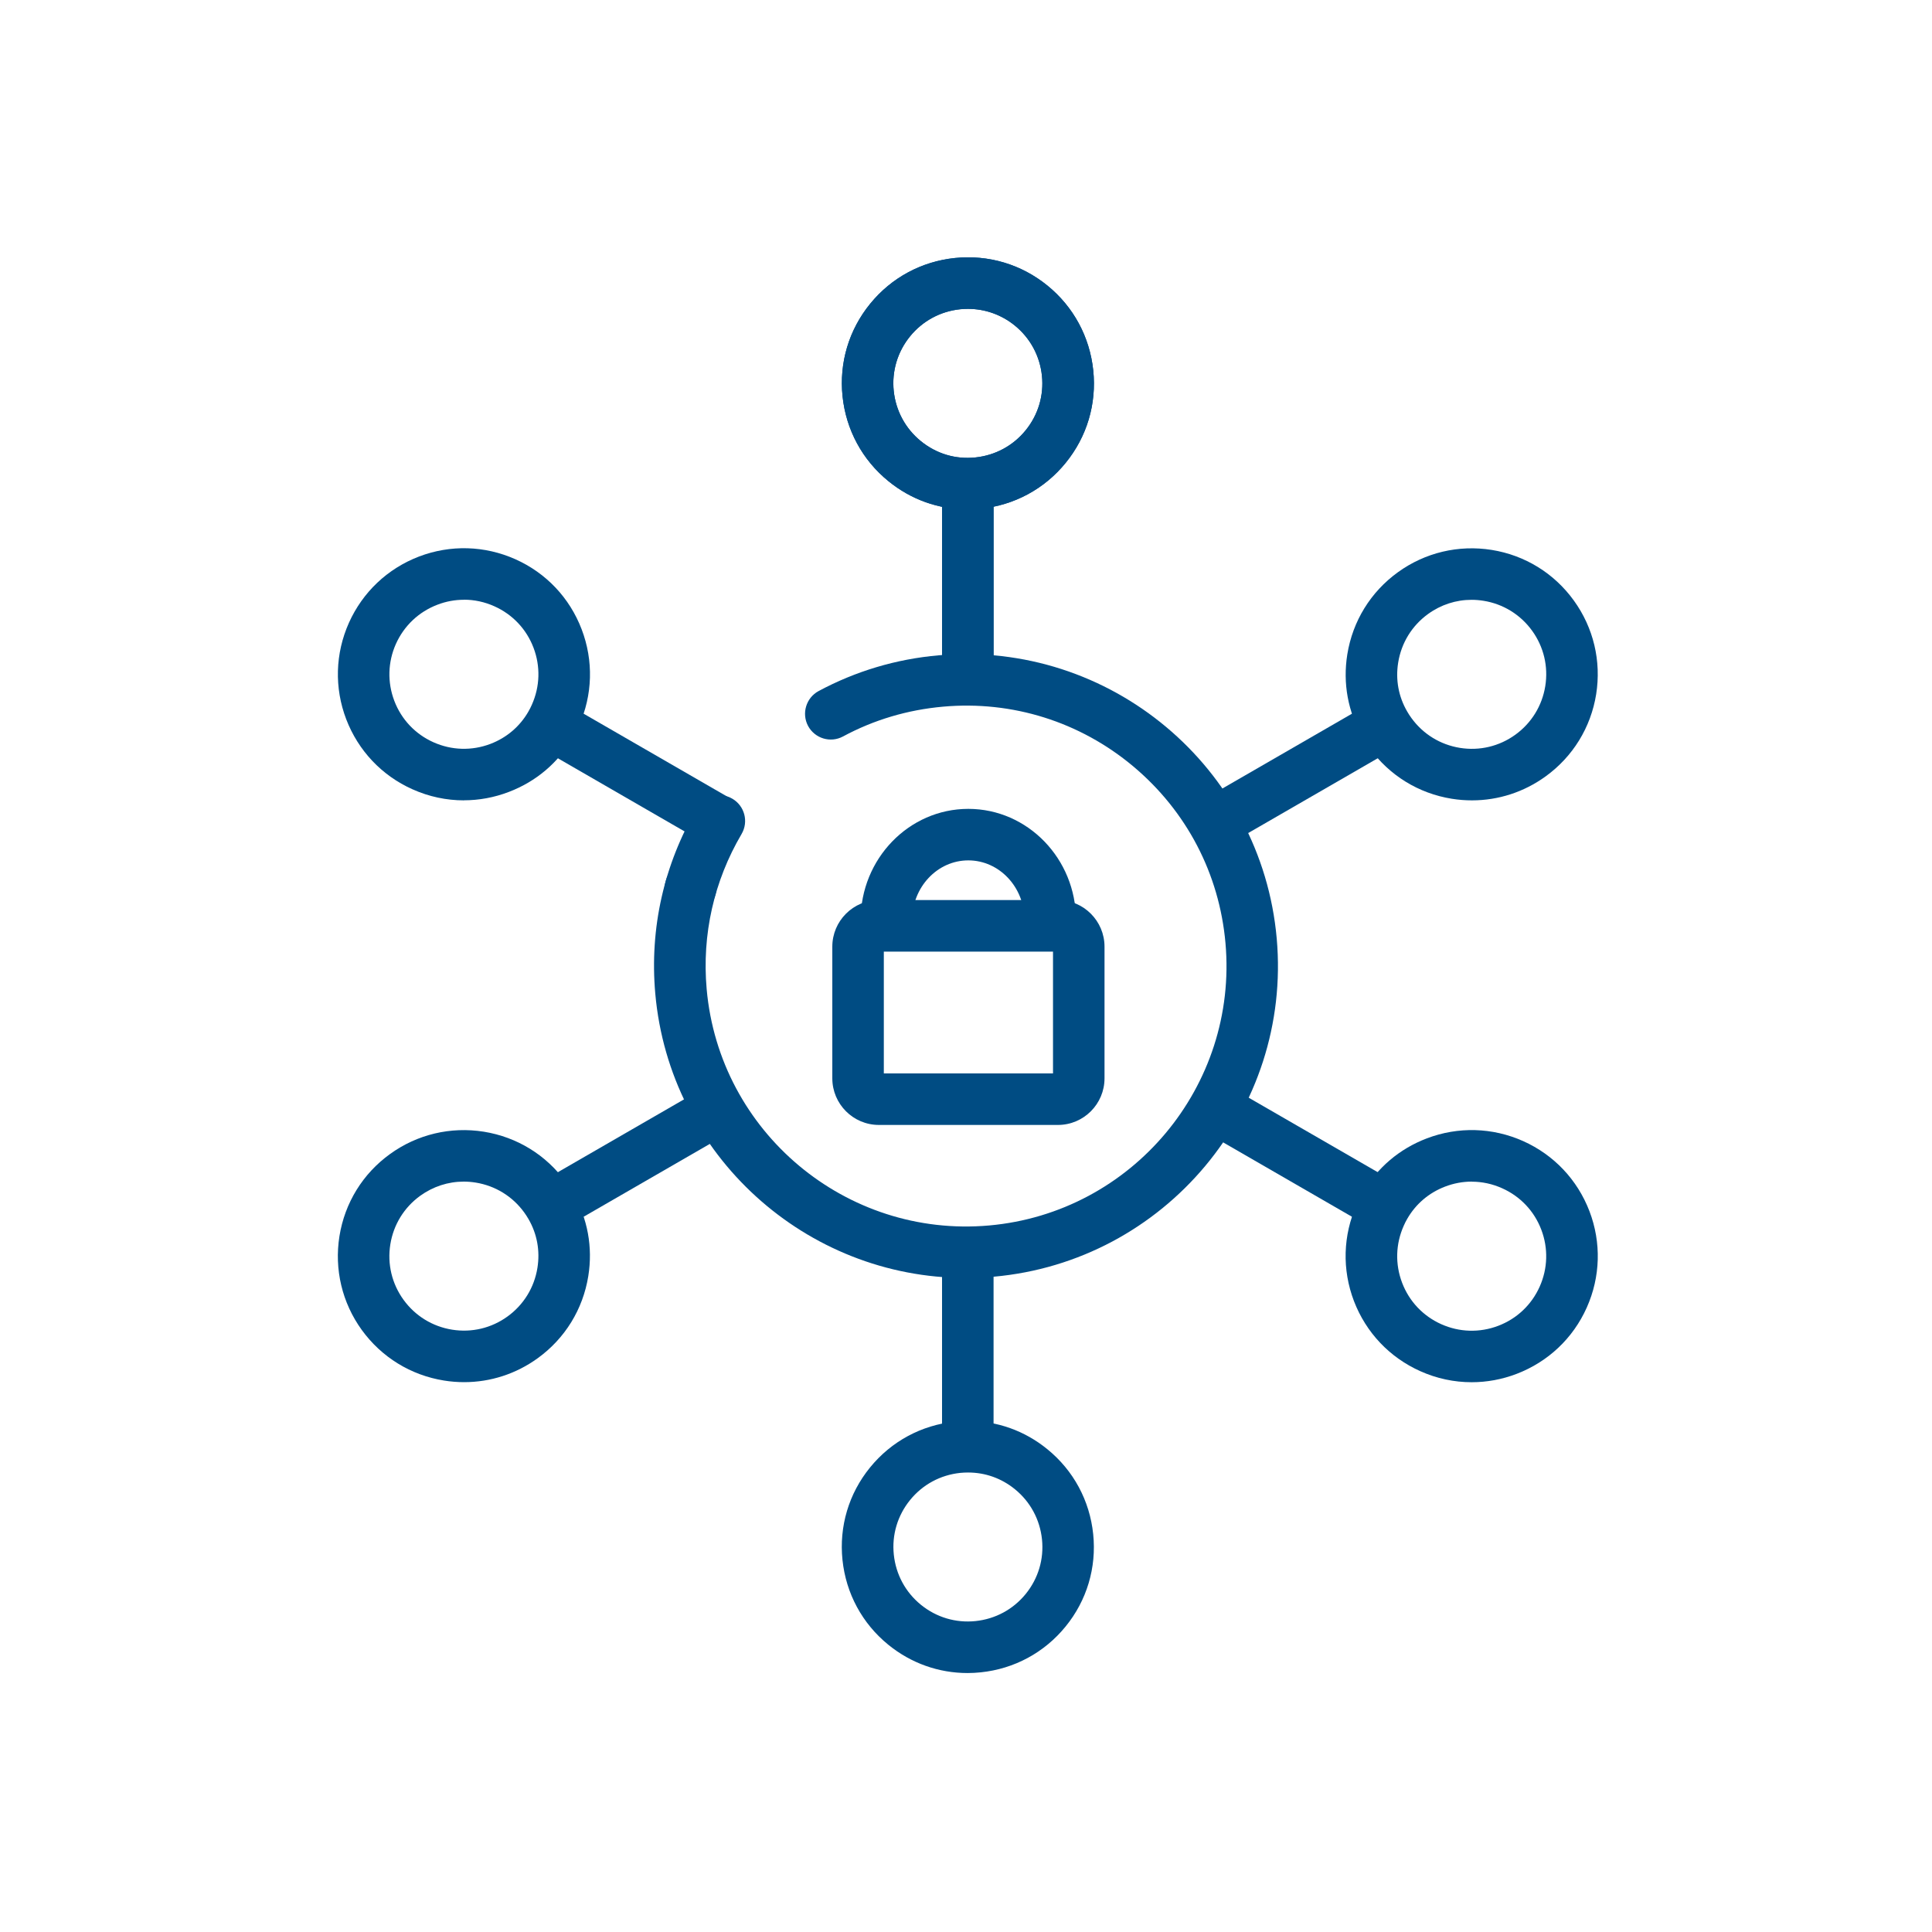
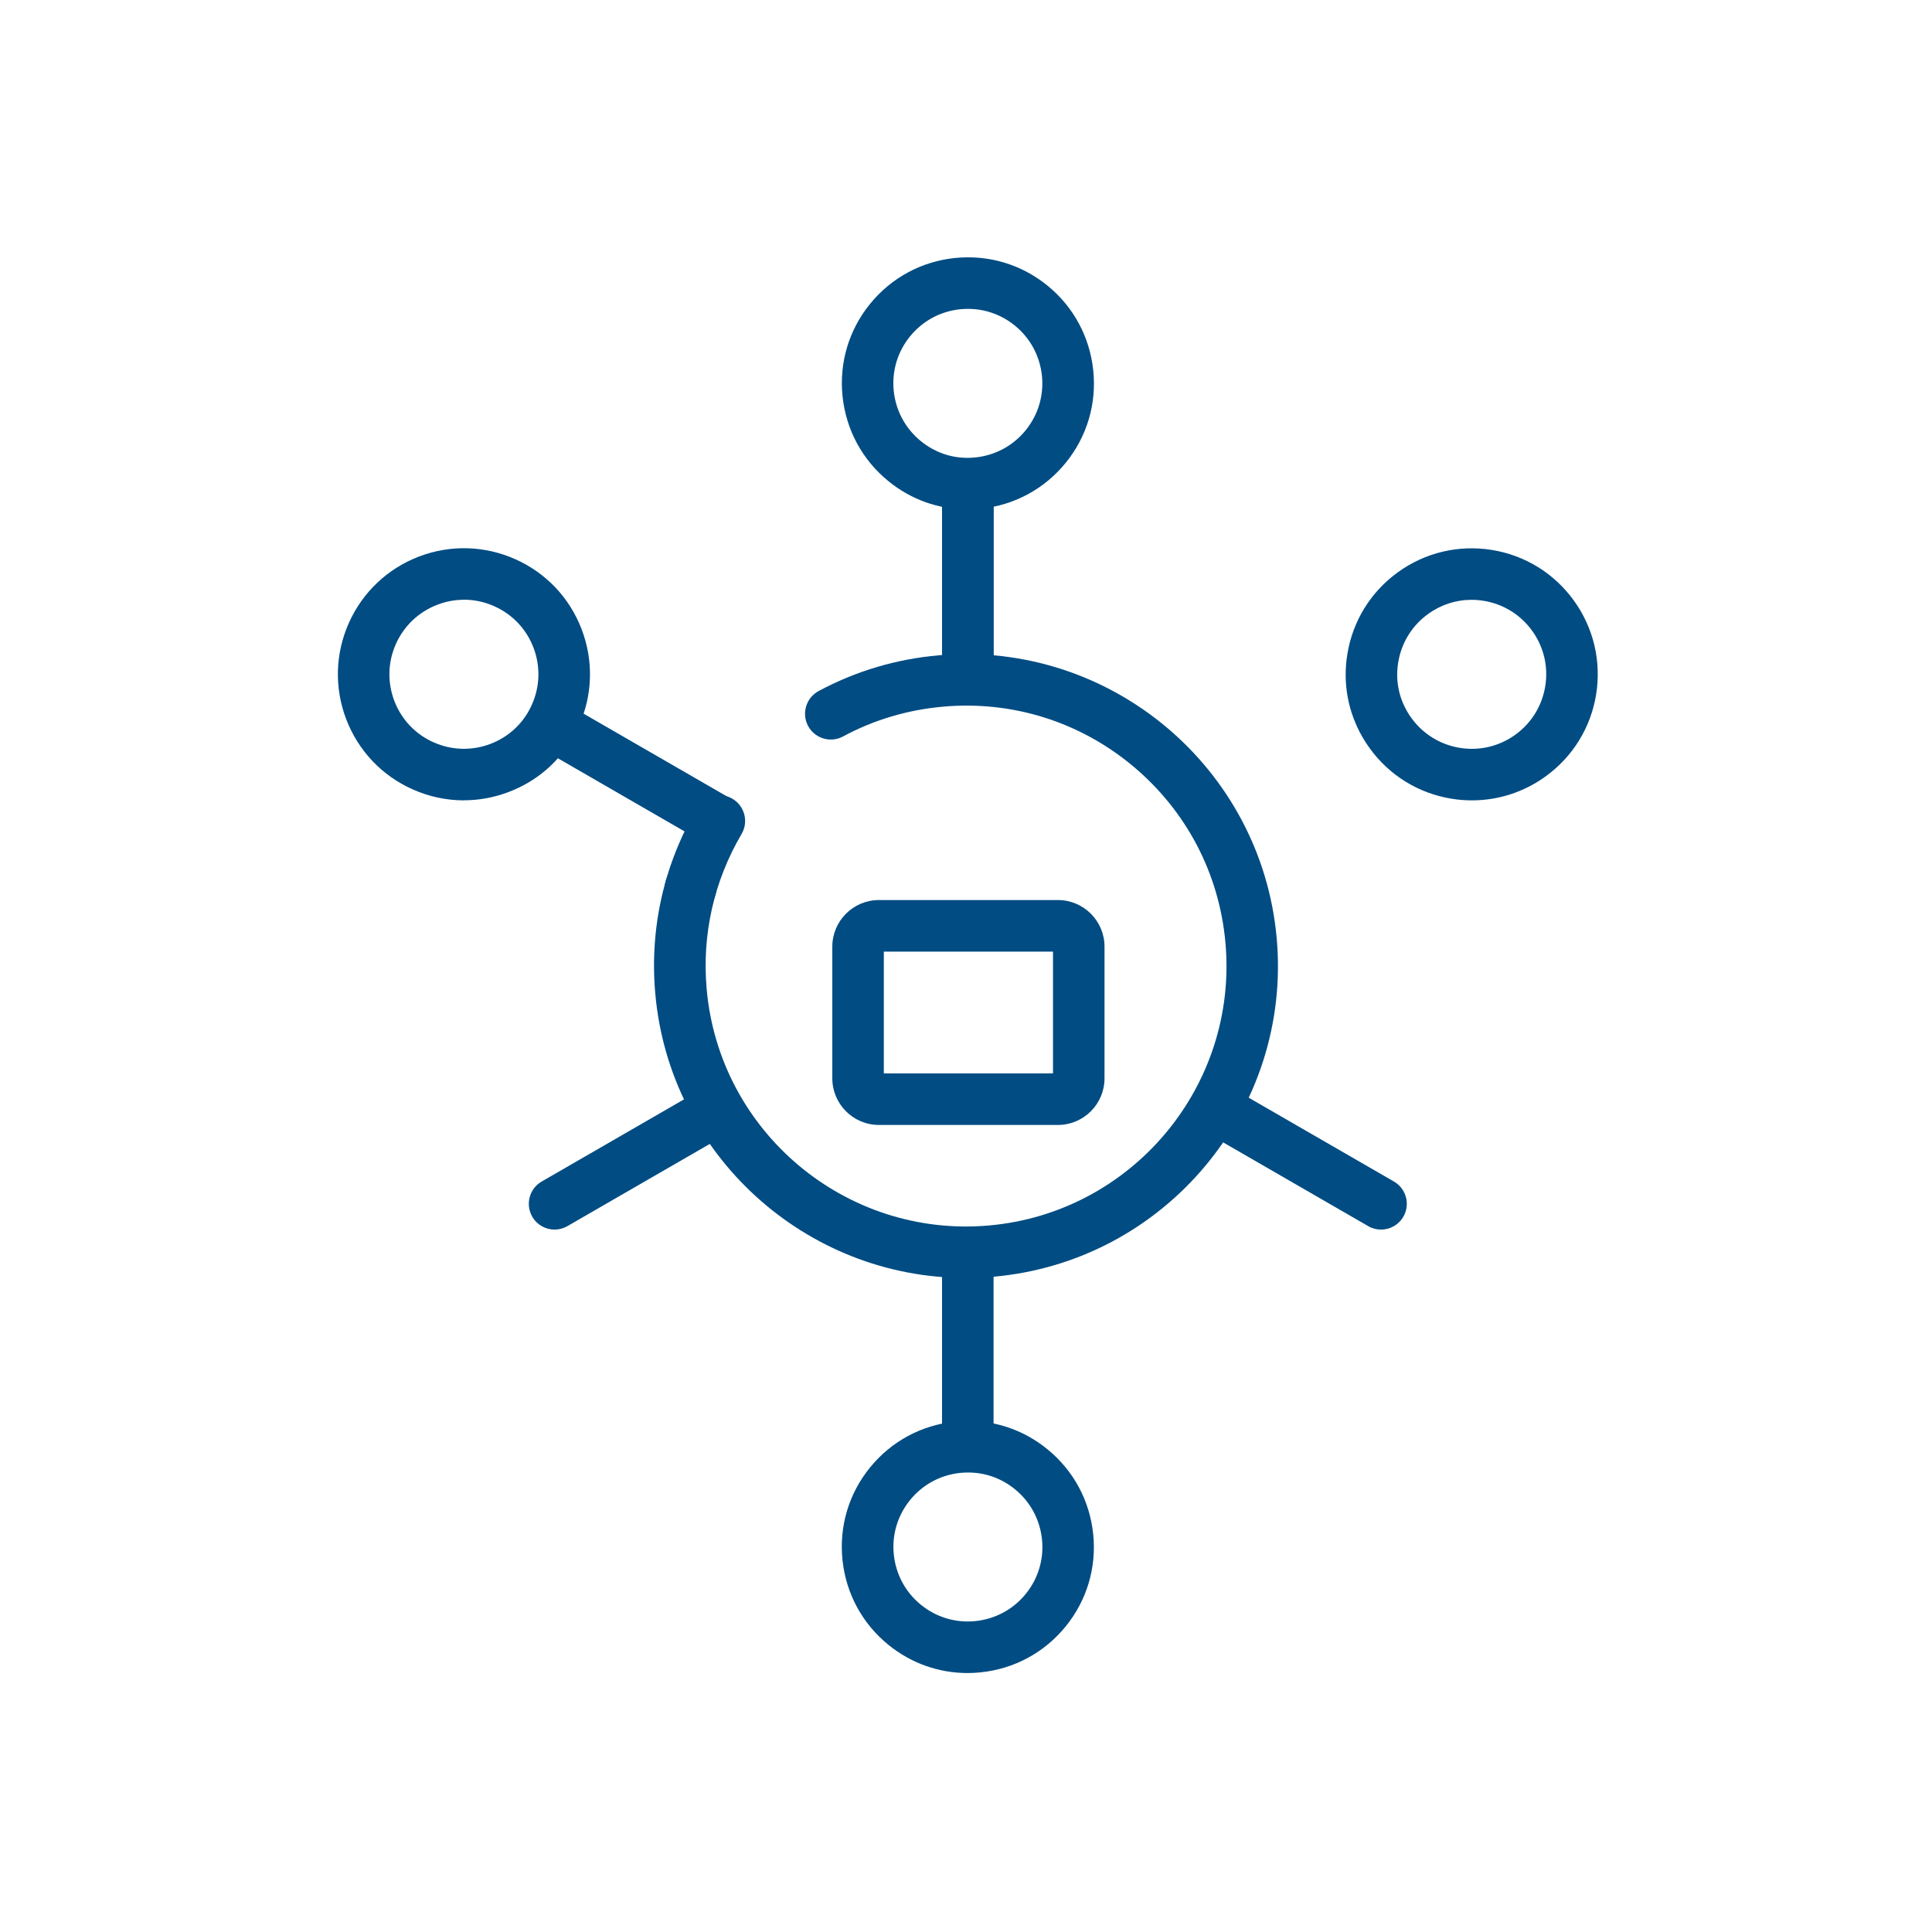
<svg xmlns="http://www.w3.org/2000/svg" width="142" height="142" xml:space="preserve" overflow="hidden">
  <g transform="translate(-51 -272)">
    <path d="M122.133 323.262C121.086 323.262 120.239 322.415 120.239 321.369L120.239 307.869C120.239 306.823 121.086 305.976 122.133 305.976 123.179 305.976 124.026 306.823 124.026 307.869L124.026 321.369C124.026 322.415 123.179 323.262 122.133 323.262Z" fill="#004C83" />
    <path d="M122.123 309.441C119.979 309.441 117.962 308.721 116.296 307.363L116.296 307.363C114.375 305.801 113.182 303.586 112.926 301.124 112.671 298.663 113.39 296.249 114.952 294.332 116.514 292.41 118.729 291.217 121.191 290.962 123.652 290.711 126.061 291.426 127.983 292.988 129.905 294.55 131.097 296.765 131.353 299.226 131.609 301.687 130.889 304.101 129.327 306.018 127.765 307.94 125.55 309.133 123.089 309.389 122.767 309.422 122.445 309.441 122.123 309.441ZM122.147 294.701C121.957 294.701 121.768 294.711 121.574 294.729 120.121 294.881 118.81 295.586 117.887 296.722 116.964 297.858 116.538 299.283 116.689 300.736 116.841 302.189 117.546 303.5 118.682 304.423L118.682 304.423C119.818 305.346 121.219 305.777 122.696 305.621 124.149 305.469 125.46 304.764 126.383 303.628 127.306 302.492 127.732 301.067 127.581 299.614 127.429 298.161 126.724 296.85 125.588 295.927 124.603 295.127 123.396 294.701 122.147 294.701Z" fill="#004C83" />
-     <path d="M140.82 334.049C140.167 334.049 139.528 333.708 139.177 333.103 138.657 332.199 138.964 331.039 139.868 330.518L151.56 323.768C152.464 323.248 153.623 323.555 154.144 324.46 154.665 325.364 154.357 326.523 153.453 327.044L141.762 333.794C141.463 333.964 141.137 334.049 140.815 334.049Z" fill="#004C83" />
    <path d="M159.19 330.826C158.698 330.826 158.201 330.788 157.704 330.708 155.261 330.315 153.117 328.994 151.669 326.992 151.479 326.732 151.304 326.462 151.143 326.182 150.073 324.327 149.685 322.221 150.026 320.095L150.026 320.095C150.419 317.653 151.74 315.509 153.742 314.06 155.744 312.612 158.196 312.03 160.638 312.418 163.081 312.811 165.225 314.131 166.673 316.134 168.122 318.136 168.704 320.588 168.316 323.03 167.923 325.472 166.602 327.617 164.6 329.065 163.005 330.22 161.126 330.826 159.19 330.826ZM159.157 316.086C158.011 316.086 156.904 316.446 155.962 317.128 154.778 317.984 153.997 319.253 153.765 320.697L153.765 320.697C153.562 321.956 153.789 323.196 154.423 324.289 154.518 324.455 154.622 324.616 154.736 324.772 155.592 325.955 156.861 326.736 158.305 326.968 159.748 327.2 161.197 326.855 162.38 325.998 163.563 325.141 164.344 323.873 164.576 322.429 164.808 320.985 164.463 319.537 163.606 318.354 162.749 317.17 161.481 316.389 160.037 316.157 159.744 316.11 159.45 316.086 159.157 316.086Z" fill="#004C83" />
    <path d="M152.506 362.374C152.184 362.374 151.858 362.293 151.56 362.118L139.868 355.368C138.964 354.848 138.652 353.688 139.177 352.784 139.698 351.88 140.858 351.567 141.762 352.093L153.453 358.842C154.357 359.363 154.669 360.523 154.144 361.427 153.794 362.033 153.16 362.374 152.502 362.374Z" fill="#004C83" />
-     <path d="M159.166 373.592C157.879 373.592 156.596 373.322 155.384 372.777 153.126 371.764 151.399 369.937 150.514 367.628 149.633 365.318 149.704 362.8 150.712 360.542 150.845 360.248 150.992 359.96 151.153 359.68 152.222 357.825 153.855 356.438 155.867 355.671 158.177 354.791 160.695 354.862 162.953 355.87 165.211 356.883 166.938 358.71 167.823 361.02 168.704 363.33 168.633 365.848 167.625 368.106 166.616 370.363 164.785 372.091 162.475 372.976 161.4 373.388 160.283 373.592 159.166 373.592ZM159.171 358.847C158.513 358.847 157.85 358.97 157.216 359.212L157.216 359.212C156.028 359.666 155.062 360.485 154.433 361.578 154.338 361.744 154.248 361.914 154.172 362.094 153.576 363.429 153.533 364.915 154.054 366.283 154.575 367.651 155.597 368.73 156.932 369.327 158.267 369.923 159.753 369.966 161.121 369.445 162.489 368.924 163.568 367.902 164.165 366.567 164.761 365.232 164.804 363.746 164.283 362.378 163.762 361.01 162.74 359.931 161.405 359.335 160.69 359.013 159.933 358.852 159.171 358.852Z" fill="#004C83" />
    <path d="M122.133 379.906C121.086 379.906 120.239 379.059 120.239 378.012L120.239 364.513C120.239 363.467 121.086 362.62 122.133 362.62 123.179 362.62 124.026 363.467 124.026 364.513L124.026 378.012C124.026 379.059 123.179 379.906 122.133 379.906Z" fill="#004C83" />
    <path d="M122.118 394.967C119.998 394.967 117.962 394.248 116.292 392.889 114.37 391.327 113.177 389.112 112.921 386.651 112.666 384.189 113.385 381.775 114.947 379.858 116.509 377.937 118.725 376.744 121.186 376.488 121.503 376.455 121.83 376.436 122.151 376.436 124.296 376.436 126.312 377.156 127.978 378.514L127.978 378.514C129.9 380.076 131.093 382.291 131.348 384.753 131.604 387.214 130.884 389.628 129.322 391.545 127.76 393.467 125.545 394.66 123.084 394.915 122.762 394.948 122.435 394.967 122.118 394.967ZM122.151 380.228C121.962 380.228 121.768 380.237 121.579 380.256 120.121 380.408 118.814 381.113 117.891 382.249 116.968 383.385 116.542 384.81 116.694 386.263 116.845 387.716 117.551 389.027 118.687 389.95 119.823 390.873 121.247 391.299 122.701 391.147 124.154 390.996 125.465 390.291 126.388 389.155 127.311 388.019 127.737 386.594 127.585 385.141 127.434 383.688 126.729 382.377 125.593 381.454L125.593 381.454C124.603 380.649 123.415 380.228 122.151 380.228Z" fill="#004C83" />
    <path d="M91.763 362.374C91.11 362.374 90.471 362.033 90.121 361.427 89.6 360.523 89.908 359.363 90.812 358.842L102.503 352.093C103.407 351.572 104.567 351.88 105.088 352.784 105.608 353.688 105.301 354.848 104.397 355.368L92.705 362.118C92.407 362.288 92.081 362.374 91.759 362.374Z" fill="#004C83" />
-     <path d="M85.118 373.587C84.626 373.587 84.129 373.549 83.632 373.468 81.189 373.076 79.045 371.755 77.592 369.753 76.144 367.751 75.561 365.299 75.949 362.856 76.342 360.414 77.658 358.27 79.665 356.821 81.667 355.373 84.119 354.791 86.561 355.179 89.004 355.572 91.148 356.892 92.597 358.895 92.786 359.155 92.961 359.429 93.122 359.704 94.192 361.559 94.58 363.666 94.239 365.791L94.239 365.791C93.846 368.233 92.525 370.378 90.523 371.826 88.928 372.981 87.049 373.587 85.113 373.587ZM85.085 358.847C83.939 358.847 82.832 359.207 81.885 359.889 80.702 360.745 79.921 362.014 79.689 363.457 79.457 364.901 79.802 366.35 80.659 367.533 81.516 368.716 82.784 369.497 84.228 369.729 85.672 369.961 87.12 369.616 88.303 368.759 89.487 367.902 90.268 366.634 90.5 365.19L90.5 365.19C90.703 363.931 90.476 362.691 89.842 361.597 89.747 361.432 89.643 361.271 89.529 361.114 88.673 359.931 87.404 359.15 85.96 358.918 85.667 358.871 85.374 358.847 85.08 358.847Z" fill="#004C83" />
    <path d="M103.45 334.049C103.128 334.049 102.802 333.969 102.503 333.794L90.812 327.044C89.908 326.523 89.596 325.364 90.121 324.46 90.642 323.555 91.801 323.243 92.705 323.768L104.397 330.518C105.301 331.039 105.613 332.199 105.088 333.103 104.738 333.708 104.103 334.049 103.445 334.049Z" fill="#004C83" />
    <path d="M85.099 330.826C83.811 330.826 82.529 330.556 81.317 330.012 79.059 329.004 77.332 327.172 76.446 324.862 75.566 322.552 75.637 320.034 76.645 317.776 77.658 315.518 79.485 313.791 81.795 312.905 84.105 312.025 86.623 312.096 88.881 313.104 91.139 314.112 92.871 315.944 93.751 318.254 94.632 320.564 94.561 323.082 93.553 325.34 93.42 325.633 93.273 325.922 93.112 326.197 92.043 328.052 90.41 329.439 88.398 330.206 87.324 330.618 86.207 330.821 85.094 330.821ZM85.104 316.082C84.446 316.082 83.783 316.2 83.149 316.446 81.781 316.967 80.702 317.989 80.1 319.324 79.504 320.659 79.462 322.145 79.982 323.513 80.503 324.881 81.525 325.96 82.86 326.556 84.195 327.153 85.681 327.195 87.049 326.675L87.049 326.675C88.237 326.22 89.203 325.401 89.832 324.308 89.927 324.142 90.017 323.972 90.093 323.792 90.689 322.457 90.732 320.971 90.211 319.603 89.69 318.235 88.668 317.156 87.333 316.56 86.618 316.238 85.861 316.077 85.099 316.077Z" fill="#004C83" />
    <path d="M122.133 323.262C121.086 323.262 120.239 322.415 120.239 321.369L120.239 307.869C120.239 306.823 121.086 305.976 122.133 305.976 123.179 305.976 124.026 306.823 124.026 307.869L124.026 321.369C124.026 322.415 123.179 323.262 122.133 323.262Z" fill="#004C83" />
-     <path d="M122.123 309.441C119.979 309.441 117.962 308.721 116.296 307.363L116.296 307.363C114.375 305.801 113.182 303.586 112.926 301.124 112.671 298.663 113.39 296.249 114.952 294.332 116.514 292.41 118.729 291.217 121.191 290.962 123.652 290.711 126.061 291.426 127.983 292.988 129.905 294.55 131.097 296.765 131.353 299.226 131.609 301.687 130.889 304.101 129.327 306.018 127.765 307.94 125.55 309.133 123.089 309.389 122.767 309.422 122.445 309.441 122.123 309.441ZM122.147 294.701C121.957 294.701 121.768 294.711 121.574 294.729 120.121 294.881 118.81 295.586 117.887 296.722 116.964 297.858 116.538 299.283 116.689 300.736 116.841 302.189 117.546 303.5 118.682 304.423L118.682 304.423C119.818 305.346 121.219 305.777 122.696 305.621 124.149 305.469 125.46 304.764 126.383 303.628 127.306 302.492 127.732 301.067 127.581 299.614 127.429 298.161 126.724 296.85 125.588 295.927 124.603 295.127 123.396 294.701 122.147 294.701Z" fill="#004C83" />
    <path d="M121.981 365.928C110.247 365.928 100.217 356.93 99.162 345.026 98.736 340.231 99.801 335.512 102.238 331.38 102.768 330.48 103.928 330.177 104.832 330.708 105.732 331.238 106.034 332.397 105.504 333.301 103.474 336.752 102.584 340.69 102.939 344.695 103.871 355.207 113.182 363.003 123.695 362.071 134.207 361.138 142.003 351.828 141.071 341.315 140.621 336.222 138.212 331.612 134.292 328.327 130.373 325.046 125.403 323.484 120.315 323.939 117.712 324.171 115.236 324.904 112.959 326.13 112.036 326.627 110.891 326.277 110.394 325.359 109.902 324.436 110.247 323.29 111.165 322.793 113.901 321.326 116.864 320.441 119.979 320.166 132.57 319.049 143.721 328.388 144.838 340.979 145.955 353.57 136.617 364.721 124.026 365.838 123.344 365.9 122.658 365.928 121.986 365.928Z" fill="#004C83" />
    <path d="M101.727 337.367C101.741 337.315 101.756 337.263 101.77 337.206" fill="#004C83" />
    <path d="M101.732 339.261C101.561 339.261 101.391 339.237 101.221 339.19 100.212 338.91 99.626 337.864 99.905 336.856L99.952 336.681C100.241 335.678 101.292 335.095 102.295 335.384 103.299 335.673 103.881 336.724 103.592 337.727L103.549 337.869C103.318 338.707 102.555 339.251 101.727 339.251Z" fill="#004C83" />
    <path d="M128.759 354.682 115.596 354.682C113.707 354.682 112.174 353.144 112.174 351.255L112.174 341.58C112.174 339.691 113.707 338.153 115.596 338.153L128.759 338.153C130.648 338.153 132.181 339.691 132.181 341.58L132.181 351.255C132.181 353.144 130.648 354.682 128.759 354.682ZM115.96 350.895 128.395 350.895 128.395 341.944 115.96 341.944 115.96 350.895Z" fill="#004C83" />
-     <path d="M128.191 341.523C127.145 341.523 126.298 340.676 126.298 339.63 126.298 337.206 124.447 335.237 122.17 335.237 119.894 335.237 118.043 337.206 118.043 339.63 118.043 340.676 117.196 341.523 116.15 341.523 115.104 341.523 114.256 340.676 114.256 339.63 114.256 335.119 117.806 331.451 122.17 331.451 126.535 331.451 130.085 335.119 130.085 339.63 130.085 340.676 129.237 341.523 128.191 341.523Z" fill="#004C83" />
  </g>
</svg>